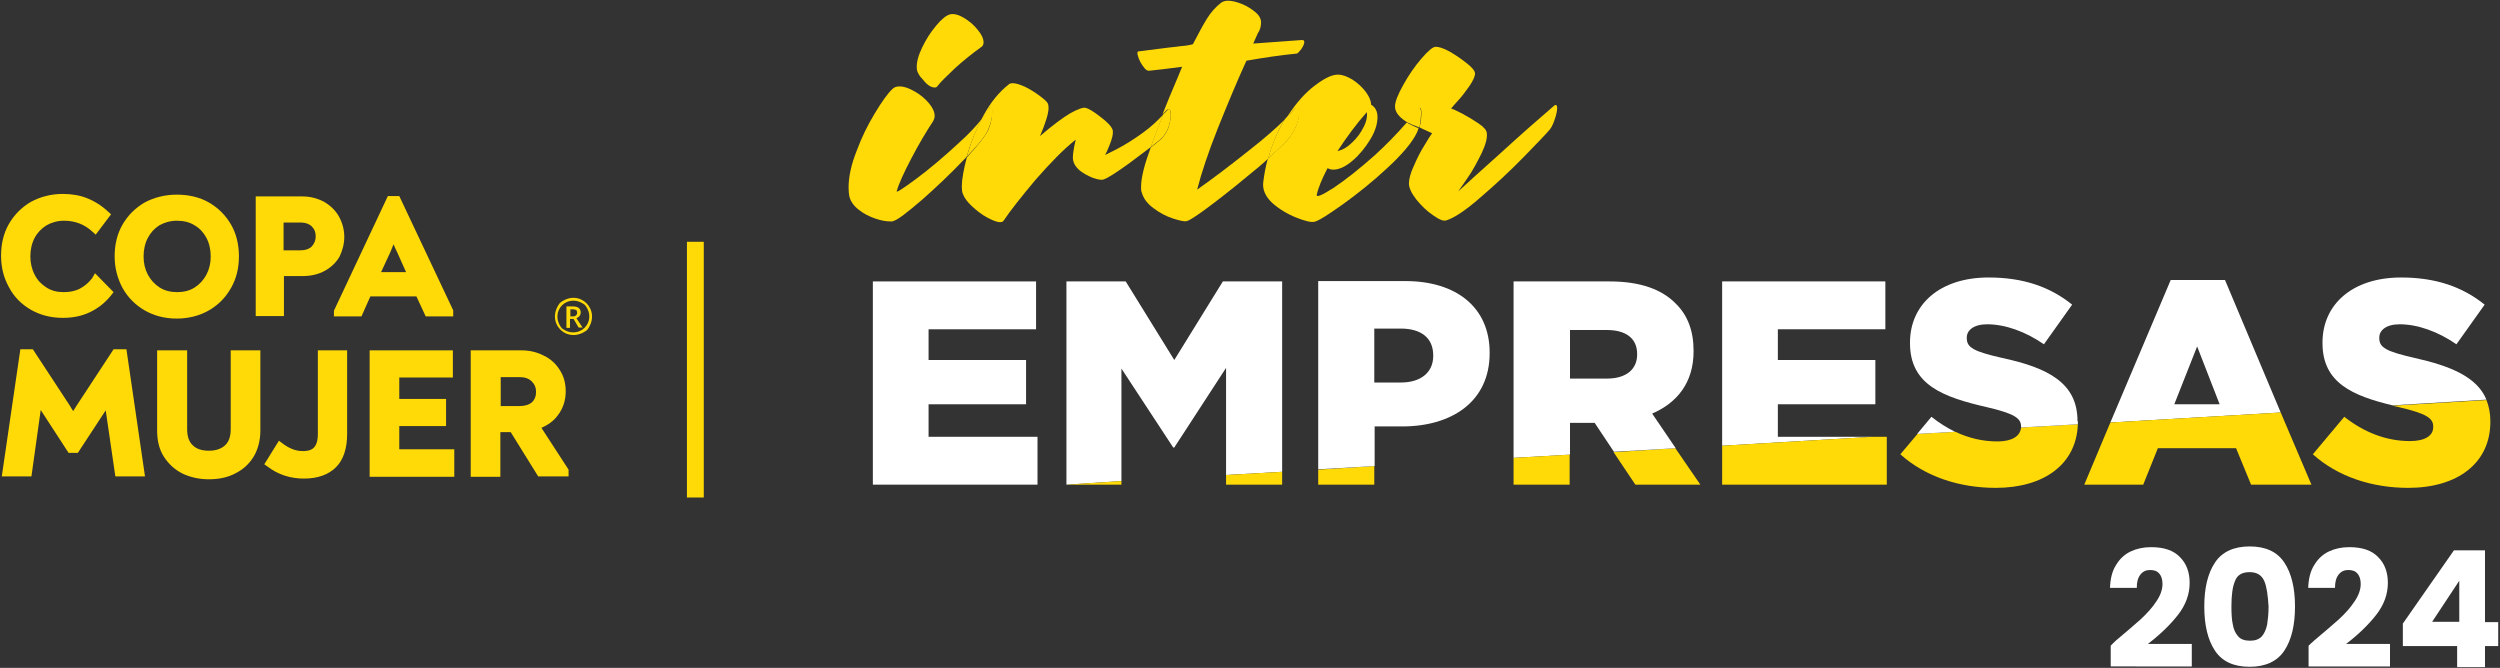
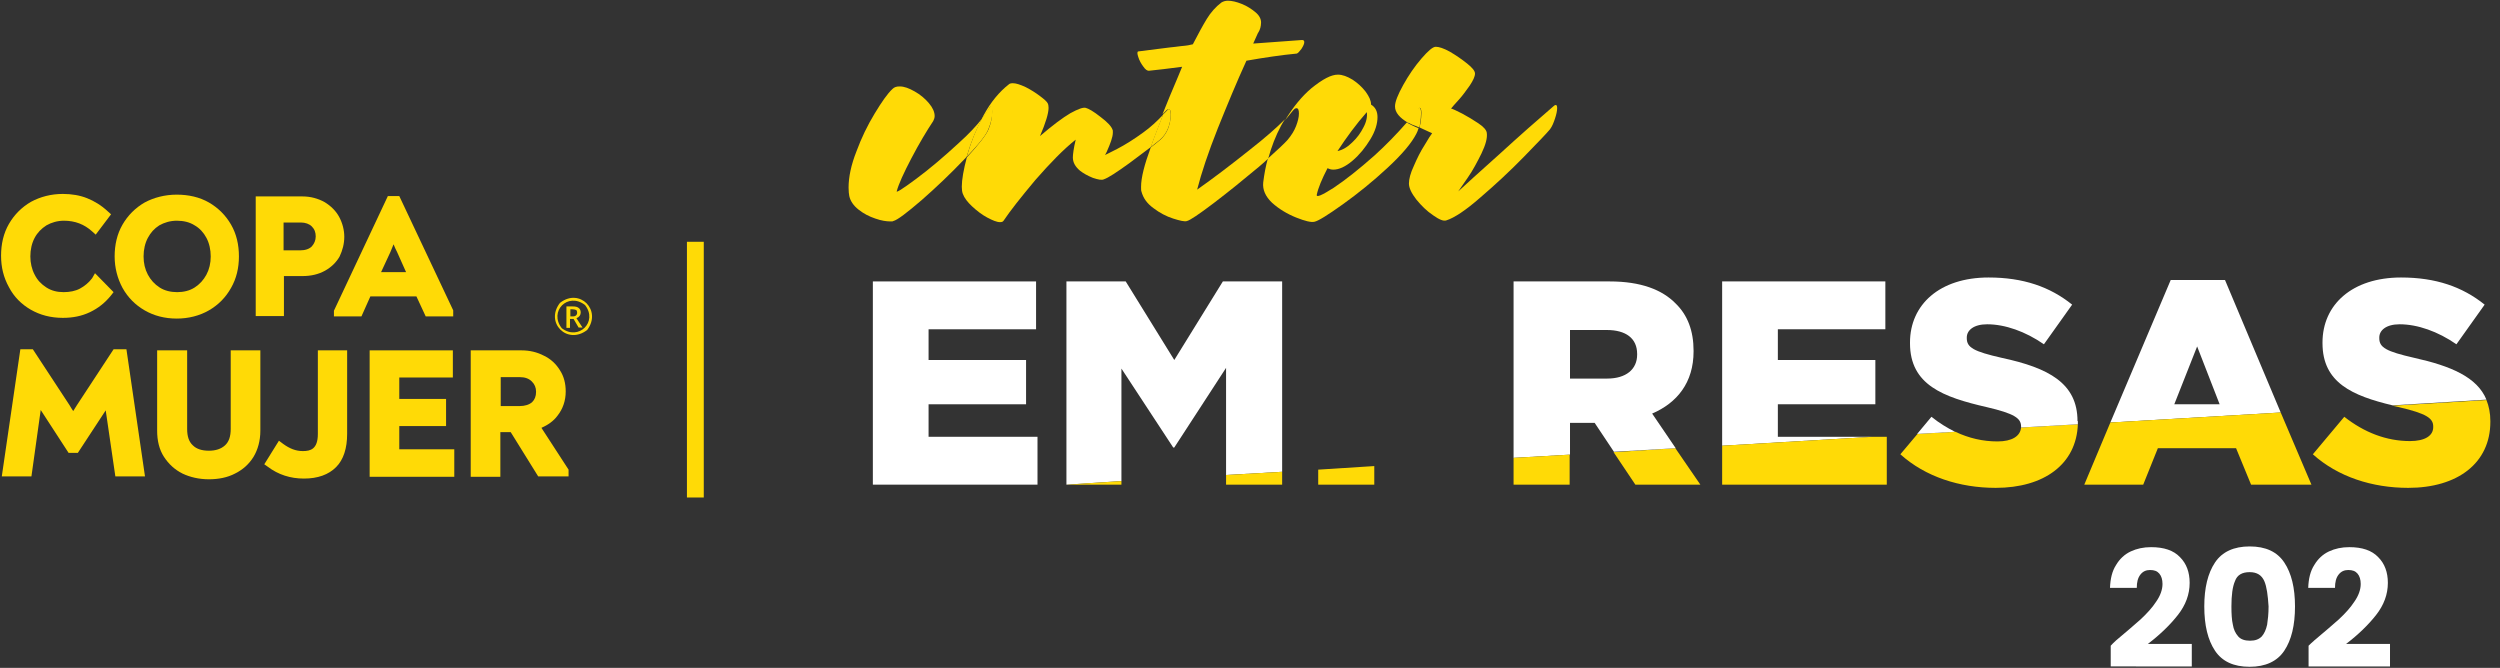
<svg xmlns="http://www.w3.org/2000/svg" id="Capa_1" x="0px" y="0px" viewBox="0 0 700 187" style="enable-background:new 0 0 700 187;" xml:space="preserve">
  <rect x="0" y="0" width="700" height="187" fill="#333333" stroke="none" />
  <style type="text/css">	.st0{fill:#FFDA06;}	.st1{fill:#FFFFFF;}	.st2{fill:none;stroke:#FFDA06;stroke-width:4.714;stroke-miterlimit:10;}</style>
  <g>
    <g>
      <g>
        <g>
          <g>
-             <path class="st0" d="M261.7,24.5c0.4,0,0.6-0.1,0.8-0.4c0.9-1.2,2.6-2.8,4.9-5c2.3-2.1,4.8-4.1,7.3-5.9       c0.4-0.2,0.7-0.7,0.7-1.3c0-1-0.5-2.2-1.6-3.5c-1.1-1.4-2.4-2.5-3.9-3.4c-1.5-0.9-2.8-1.2-3.8-1c-1.2,0.3-2.5,1.4-4,3.2       c-1.5,1.8-2.8,3.8-3.9,6.1c-1.1,2.3-1.6,4.2-1.5,5.8c0,0.9,0.6,2.1,1.9,3.4C259.7,23.9,260.8,24.5,261.7,24.5" />
            <path class="st0" d="M275,33.2c-1.6,2-3.7,4.3-6.5,6.8c-4.1,3.8-8.1,7.2-12,10.1c-3.9,2.9-5.7,4-5.4,3.4c0.5-1.9,1.9-5,4.1-9.2       c2.2-4.2,4.3-7.7,6.1-10.4c0.2-0.4,0.4-0.9,0.4-1.4c0-1.1-0.5-2.3-1.6-3.6c-1.1-1.3-2.4-2.4-4-3.3c-1.6-0.9-2.9-1.4-4.2-1.4       c-0.9,0-1.5,0.2-2,0.7c-1.4,1.3-3,3.6-5,6.9c-2,3.3-3.7,6.8-5.1,10.6c-1.5,3.8-2.2,7.2-2.2,10.1c0,1.1,0.1,1.9,0.2,2.4       c0.3,1.4,1.2,2.7,2.6,3.8c1.4,1.1,2.9,1.9,4.7,2.5c1.7,0.6,3.1,0.8,4.2,0.8c0.4,0,0.7,0,0.8-0.1c1.2-0.3,3.8-2.3,8-5.9       c4.1-3.6,8.1-7.4,12-11.5c0.2-0.2,0.4-0.4,0.6-0.7c0.1-0.2,0.1-0.4,0.2-0.7C271.9,39.8,273.2,36.5,275,33.2" />
            <path class="st0" d="M309.1,50.2c1.2-0.4,3.5-1.9,7.1-4.5c2.3-1.7,4.3-3.2,6-4.5c0-0.1,0.1-0.2,0.1-0.2       c0.9-2.6,2.1-5.5,3.4-8.9c-1.7,1.8-3.5,3.5-5.6,5c-2.6,1.9-5,3.4-7.3,4.6c-2.3,1.2-3.4,1.7-3.4,1.7c0.1-0.2,0.4-0.6,0.7-1.4       c0.3-0.7,0.7-1.6,1-2.5c0.3-0.9,0.5-1.7,0.5-2.4c0-0.4,0-0.7-0.1-0.8c-0.3-0.9-1.4-2.1-3.4-3.6c-1.9-1.5-3.3-2.3-4.1-2.5       c-0.7-0.2-2.1,0.3-4.3,1.5c-2.2,1.3-5,3.4-8.5,6.4c1.6-3.7,2.4-6.4,2.4-7.9c0-0.6-0.1-1-0.2-1.2c-0.2-0.5-1-1.2-2.2-2.1       c-1.2-0.9-2.6-1.8-4-2.5c-1.5-0.7-2.7-1.1-3.6-1.1c-0.5,0-0.9,0.1-1.1,0.3c-2.7,2.1-5.1,5-7.1,8.7c-0.2,0.3-0.3,0.7-0.5,1       c0.8-1,1.6-2,2.1-3c0.2-0.4,0.4-0.5,0.6-0.3c0.1,0.2,0.2,0.5,0.2,1.1c0,1.7-0.3,3.4-1,5.1c-0.6,1.5-2.7,4.2-6.1,7.9       c-0.9,3.4-1.4,6.2-1.4,8.2c0,0.8,0.1,1.5,0.3,2c0.4,1.1,1.3,2.3,2.6,3.5c1.3,1.2,2.7,2.3,4.2,3.1c1.5,0.8,2.7,1.3,3.6,1.3       c0.5,0,0.8-0.1,1-0.4c1.8-2.7,4.8-6.5,8.9-11.4c4.2-4.8,7.9-8.6,11.3-11.3c-0.6,2.5-0.8,4.2-0.8,5c0,1.4,0.7,2.6,2,3.7       c0.9,0.7,2.1,1.4,3.6,2C307.5,50.3,308.5,50.5,309.1,50.2" />
            <path class="st0" d="M277.9,30.9c0-0.6-0.1-0.9-0.2-1.1c-0.1-0.2-0.3,0-0.6,0.3c-0.6,0.9-1.3,1.9-2.1,3       c-1.8,3.3-3.1,6.7-4.1,10.1c-0.1,0.2-0.1,0.5-0.2,0.7c3.5-3.7,5.6-6.3,6.1-7.9C277.5,34.3,277.9,32.6,277.9,30.9" />
            <path class="st0" d="M327.6,30.8c0.2,0.2,0.2,0.7,0.2,1.4c0,1.1-0.2,2.3-0.7,3.7c-0.5,1.3-1.3,2.5-2.4,3.4       c-0.7,0.6-1.6,1.3-2.5,2c-1.8,4.9-2.7,8.5-2.7,11c0,0.6,0,1.1,0.1,1.3c0.5,1.9,1.6,3.4,3.4,4.7c1.7,1.3,3.6,2.3,5.5,2.9       c1.9,0.6,3.2,0.9,3.8,0.7c0.9-0.2,3.4-1.9,7.5-5c4.2-3.2,8.4-6.6,12.7-10.2c1-0.8,1.8-1.6,2.6-2.3c0.9-3.3,2.1-6.4,3.6-9.2       c0.3-0.6,0.7-1.2,1.1-1.8c-2.4,2.4-5.7,5.3-9.8,8.5c-5.5,4.4-10.4,8.1-14.8,11.2c1.2-4.7,3.1-10.4,5.8-17.2       c2.7-6.7,5.3-13,8-18.9c5.1-0.9,9.9-1.6,14.1-2c0.3-0.1,0.7-0.5,1.3-1.3c0.5-0.8,0.8-1.4,0.8-1.9c0-0.4-0.2-0.6-0.6-0.6       l-13.7,1l1.3-2.9c0.4-0.6,0.6-1.1,0.7-1.5c0.1-0.4,0.2-0.9,0.2-1.5c0-1-0.5-2-1.6-2.9c-1.1-0.9-2.3-1.7-3.8-2.3       c-1.5-0.6-2.8-0.9-3.9-0.9c-0.7,0-1.3,0.2-1.8,0.5c-1.6,1.2-3,2.8-4.1,4.6c-1.1,1.8-2.4,4.2-3.9,7.1c-0.7,0.2-1.8,0.4-3.2,0.5       c-1.4,0.2-2.5,0.3-3.4,0.4l-8.7,1.1c-0.3,0.1-0.3,0.6,0,1.5c0.3,1,0.8,1.9,1.4,2.7c0.6,0.9,1.2,1.3,1.7,1.2       c2.2-0.2,5.3-0.6,9.2-1.1l-1.2,2.9c-1.6,3.8-3.1,7.3-4.3,10.4c0.4-0.4,0.9-0.9,1.3-1.3C327.3,30.5,327.5,30.5,327.6,30.8" />
            <path class="st0" d="M322.2,41.2c0.9-0.7,1.7-1.4,2.5-2c1.1-0.9,1.9-2.1,2.4-3.4c0.5-1.3,0.7-2.6,0.7-3.7       c0-0.7-0.1-1.1-0.2-1.4c-0.2-0.2-0.4-0.2-0.6,0c-0.4,0.5-0.9,0.9-1.3,1.3c-1.3,3.3-2.5,6.3-3.4,8.9       C322.3,41,322.3,41.1,322.2,41.2" />
            <path class="st0" d="M362,31c0.4-0.5,0.7-0.7,1-0.7c0.5,0,0.7,0.5,0.7,1.5c0,1-0.3,2.2-0.8,3.5c-0.5,1.3-1.3,2.6-2.4,3.9       c-0.9,1-2.7,2.7-5.5,5.2c-0.6,2.1-1,4.3-1.3,6.7c-0.2,2,0.6,3.9,2.5,5.7c1.9,1.7,4.2,3.1,6.7,4.1c2.5,1,4.2,1.4,5.1,1.2       c1.1-0.2,3.8-1.9,8-4.9c4.2-3,8.4-6.4,12.5-10.2c4.1-3.8,6.8-7,8.1-9.6c0.2-0.3,0.4-0.9,0.6-1.5c-0.6-0.2-1.1-0.5-1.8-0.8       c-0.6-0.3-1-0.5-1.5-0.8c-2.8,3.2-5.8,6.3-9,9.2c-4.4,3.9-8.2,6.9-11.5,9.1c-3.3,2.1-4.9,2.8-4.7,1.9c0.4-1.9,1.4-4.3,3-7.4       c0.4,0.2,1,0.4,1.6,0.4c1.6,0,3.4-0.8,5.4-2.5c2-1.7,3.6-3.7,5-6c1.4-2.3,2-4.4,2-6.2c0-1.6-0.6-2.8-1.8-3.5       c0-1.1-0.5-2.2-1.5-3.6c-1-1.3-2.3-2.5-3.7-3.4c-1.5-0.9-2.8-1.4-4.1-1.4c-1.9,0-4.3,1.3-7.4,3.8c-2.6,2.2-5.1,5.2-7.4,9       C360.7,32.5,361.4,31.8,362,31 M382.7,31.4c0.2,1.2-0.1,2.7-0.9,4.2c-0.8,1.6-1.8,3-3.2,4.3c-1.3,1.3-2.7,2.1-4.1,2.4       C377,38.5,379.7,34.8,382.7,31.4" />
-             <path class="st0" d="M355.1,44.3c2.8-2.4,4.6-4.2,5.5-5.2c1.1-1.2,1.8-2.5,2.4-3.9c0.5-1.3,0.8-2.5,0.8-3.5       c0-1-0.2-1.5-0.7-1.5c-0.3,0-0.7,0.2-1,0.7c-0.6,0.7-1.3,1.5-2.2,2.3c-0.4,0.6-0.7,1.1-1.1,1.8C357.2,37.9,356,41,355.1,44.3" />
            <path class="st0" d="M397.5,30.2c0.3,0,0.5,0.5,0.5,1.4c0,0.9-0.1,1.9-0.3,3.1c-0.1,0.4-0.2,0.7-0.2,1c2.2,1,3.4,1.6,3.5,1.6       c-0.4,0.5-1.1,1.6-2.1,3.3c-1.1,1.7-2.1,3.7-3,5.8c-1,2.1-1.4,3.8-1.4,5c0,1.2,0.7,2.7,2.1,4.5c1.4,1.7,2.9,3.2,4.7,4.4       c1.7,1.2,2.9,1.7,3.7,1.4c2.2-0.7,5.4-2.8,9.5-6.4c4.2-3.6,8.3-7.4,12.2-11.4c4-4.1,6.4-6.6,7.3-7.7c0.6-0.8,1-1.8,1.4-3       c0.4-1.2,0.6-2.2,0.6-2.9c0-0.6-0.1-0.9-0.4-0.9c-0.2,0-0.5,0.2-0.8,0.5c-4.2,3.6-9.2,8-15,13.3c-5.9,5.3-9.7,8.7-11.5,10.4       c0.4-0.6,1.3-1.9,2.7-3.9c1.4-2,2.6-4.3,3.8-6.7c1.2-2.5,1.7-4.4,1.5-5.8c-0.1-0.8-0.9-1.7-2.4-2.7c-1.5-1-3-1.9-4.5-2.7       c-1.6-0.8-2.6-1.3-3.1-1.4c0.3-0.4,1-1.2,2.1-2.4c1.1-1.2,2.1-2.6,3.1-4c1-1.5,1.5-2.6,1.5-3.4c0-0.7-0.7-1.6-2.2-2.8       c-1.5-1.2-3.1-2.3-4.8-3.3c-1.8-1-3.1-1.4-4-1.4c-0.8,0-2.1,1.1-4,3.3c-1.9,2.2-3.6,4.7-5.1,7.4c-1.5,2.7-2.3,4.7-2.3,6       c0,1.7,1.3,3.2,3.7,4.6c0.9-1.1,1.9-2.2,2.8-3.4C397.1,30.4,397.3,30.2,397.5,30.2" />
            <path class="st0" d="M397.4,35.7c0.1-0.3,0.2-0.6,0.2-1c0.2-1.2,0.3-2.2,0.3-3.1c0-0.9-0.2-1.4-0.5-1.4c-0.2,0-0.4,0.2-0.7,0.5       c-0.9,1.1-1.8,2.3-2.8,3.4c0.5,0.3,0.9,0.5,1.5,0.8C396.2,35.2,396.8,35.4,397.4,35.7" />
            <polygon class="st1" points="260,113.2 287.3,113.2 287.3,100.8 260,100.8 260,92.2 290.1,92.2 290.1,78.8 244.4,78.8        244.4,135.7 290.5,135.7 290.5,122.3 260,122.3      " />
            <polygon class="st1" points="342.4,78.8 328.8,100.8 315.2,78.8 298.6,78.8 298.6,135.7 314,134.7 314,103.2 328.5,125.3        328.8,125.3 343.3,103 343.3,133 359,132.1 359,78.8      " />
            <polygon class="st0" points="314,135.7 314,134.7 298.6,135.7      " />
            <polygon class="st0" points="343.3,135.7 359,135.7 359,132.1 343.3,133      " />
            <polygon class="st0" points="369.1,135.7 384.8,135.7 384.8,130.5 369.1,131.5      " />
-             <path class="st1" d="M392.6,119.4c14.1,0,24.5-7.1,24.5-20.5v-0.2c0-12.6-9.3-20-23.6-20h-24.4v52.7l15.8-0.9v-11.1H392.6z        M384.8,92h7.4c5.7,0,9.1,2.6,9.1,7.5v0.2c0,4.5-3.4,7.4-9,7.4h-7.5V92z" />
            <polygon class="st0" points="457.9,135.7 476.1,135.7 469.1,125.5 451.8,126.6      " />
            <path class="st1" d="M474.2,98.4v-0.2c0-5.6-1.7-10-5-13.2c-3.8-3.9-9.8-6.2-18.5-6.2h-26.9v49.4l15.8-0.9v-8.9h6.7h0.2       l5.4,8.1l17.3-1l-6.6-9.7C469.6,112.8,474.2,107.1,474.2,98.4 M458.4,99.3c0,4.1-3.1,6.7-8.4,6.7h-10.4V92.4h10.3       c5.3,0,8.5,2.3,8.5,6.7V99.3z" />
            <polygon class="st0" points="423.8,135.7 439.5,135.7 439.5,127.3 423.8,128.2      " />
            <polygon class="st1" points="497.8,113.2 525.1,113.2 525.1,100.8 497.8,100.8 497.8,92.2 527.9,92.2 527.9,78.8 482.2,78.8        482.2,124.8 524.3,122.3 497.8,122.3      " />
            <polygon class="st0" points="482.2,135.7 528.3,135.7 528.3,122.3 524.3,122.3 482.2,124.8      " />
            <path class="st0" d="M559.3,123.6c-4.1,0-8-0.9-11.8-2.7l-10.6,0.6l-4.8,5.7c7,6.3,16.6,9.4,26.7,9.4c13.5,0,22.6-6.6,23-17.8       l-15.9,0.9C565.7,122.1,563.4,123.6,559.3,123.6" />
            <path class="st1" d="M581.7,117.9c0-10.6-8.1-14.9-21.2-17.7c-7.9-1.8-9.8-2.9-9.8-5.5v-0.2c0-2,1.9-3.7,5.7-3.7       c5,0,10.7,2,15.9,5.6l7.9-11.1c-6.2-5-13.7-7.6-23.4-7.6c-13.7,0-22,7.6-22,18.2v0.2c0,11.7,9.3,15.1,21.5,17.9       c7.7,1.8,9.6,3.1,9.6,5.4v0.2c0,0.1,0,0.1,0,0.1l15.9-0.9c0-0.2,0-0.5,0-0.7V117.9z" />
            <path class="st1" d="M540.8,116.7l-4,4.8l10.6-0.6C545.2,119.8,542.9,118.4,540.8,116.7" />
            <path class="st1" d="M607.8,78.4l-16.9,39.9l47.7-2.8L623,78.4H607.8z M608.8,113.2l6.4-16.2l6.3,16.2H608.8z" />
            <polygon class="st0" points="583.6,135.7 600.1,135.7 604.2,125.5 626.1,125.5 630.3,135.7 647.2,135.7 638.6,115.5        590.9,118.3      " />
            <path class="st0" d="M669.9,113.6c0.6,0.1,1.2,0.3,1.8,0.4c7.7,1.8,9.6,3.1,9.6,5.4v0.2c0,2.4-2.3,3.9-6.5,3.9       c-6.6,0-12.8-2.4-18.4-6.8l-8.8,10.5c7,6.3,16.6,9.4,26.7,9.4c13.8,0,23-6.9,23-18.5v-0.2c0-2.2-0.4-4.2-1.1-5.9L669.9,113.6z" />
            <path class="st1" d="M676,100.2c-7.9-1.8-9.8-2.9-9.8-5.5v-0.2c0-2,1.9-3.7,5.7-3.7c5,0,10.7,2,15.9,5.6l7.9-11.1       c-6.2-5-13.7-7.6-23.4-7.6c-13.7,0-22,7.6-22,18.2v0.2c0,11.1,8.4,14.7,19.6,17.4l26.3-1.6C693.6,105.6,686.3,102.5,676,100.2" />
          </g>
        </g>
        <g>
          <path class="st0" d="M25.8,77.9c-0.9,1.2-2.1,2.2-3.4,2.9c-1.3,0.7-2.9,1-4.6,1c-1.8,0-3.4-0.4-4.8-1.3c-1.4-0.9-2.5-2-3.3-3.6      c-0.8-1.5-1.2-3.3-1.2-5.1c0-1.9,0.4-3.7,1.2-5.2c0.8-1.5,1.9-2.6,3.3-3.5c1.4-0.8,3.1-1.3,4.9-1.3c3.1,0,5.7,1,7.9,3l1,0.9      l4.3-5.7l-0.9-0.8c-1.8-1.7-3.8-2.9-5.8-3.7c-2-0.8-4.3-1.2-6.8-1.2c-3.3,0-6.3,0.8-8.9,2.2c-2.6,1.5-4.7,3.6-6.2,6.2      c-1.5,2.6-2.2,5.6-2.2,8.9c0,3.2,0.7,6.1,2.2,8.8c1.4,2.7,3.5,4.8,6.1,6.3h0c2.6,1.5,5.6,2.3,9,2.3c2.8,0,5.3-0.5,7.6-1.6      c2.3-1.1,4.2-2.6,5.9-4.7l0.7-0.9l-5.2-5.3L25.8,77.9z" />
          <path class="st0" d="M58.5,56.7c-2.6-1.5-5.7-2.2-9-2.2c-3.3,0-6.4,0.8-9,2.2c-2.6,1.5-4.7,3.6-6.2,6.2      c-1.5,2.6-2.2,5.6-2.2,8.9c0,3.2,0.8,6.2,2.2,8.8c1.5,2.7,3.6,4.8,6.2,6.3c2.6,1.5,5.6,2.3,9,2.3c3.3,0,6.4-0.8,9-2.3      c2.6-1.5,4.7-3.6,6.2-6.3c1.5-2.6,2.2-5.6,2.2-8.8c0-3.3-0.7-6.3-2.2-8.9C63.2,60.3,61.1,58.2,58.5,56.7 M54.5,80.5      c-1.4,0.9-3.1,1.3-4.9,1.3c-1.8,0-3.5-0.4-4.9-1.3c-1.4-0.9-2.5-2.1-3.3-3.6c-0.8-1.5-1.2-3.2-1.2-5.1c0-1.9,0.4-3.7,1.2-5.2      c0.8-1.5,1.8-2.6,3.2-3.5c1.4-0.8,3.1-1.3,4.9-1.3c1.9,0,3.6,0.4,5,1.3c1.4,0.8,2.5,2,3.3,3.5c0.8,1.5,1.2,3.3,1.2,5.2      c0,1.9-0.4,3.6-1.2,5.1C57,78.4,55.9,79.6,54.5,80.5z" />
          <path class="st0" d="M96.4,66.3c0-1.9-0.5-3.8-1.4-5.5c-0.9-1.7-2.3-3.1-4.1-4.2c-1.8-1-3.9-1.6-6.2-1.6H71.6v33.5h7.9V77.3h5.2      c2.4,0,4.5-0.5,6.3-1.5c1.8-1,3.2-2.4,4.1-4C95.9,70.1,96.4,68.3,96.4,66.3 M79.5,62.3h4.7c1.3,0,2.4,0.4,3.1,1.1      c0.8,0.8,1.1,1.7,1.1,2.8c0,1.1-0.4,2-1.1,2.8c-0.7,0.7-1.8,1.1-3.3,1.1h-4.6V62.3z" />
          <path class="st0" d="M108.6,54.9L93.5,87v1.6h7.7l2.5-5.6h12.9l2.6,5.6h7.7v-1.7l-15.1-32H108.6z M113.7,76.2h-7l2.6-5.6l0,0      c0.3-0.7,0.6-1.5,0.9-2.2c0.3,0.7,0.6,1.5,1,2.2L113.7,76.2z" />
          <path class="st0" d="M31.8,97.8l-10.3,15.7c-0.3,0.5-0.7,1.1-1,1.6c-0.3-0.5-0.7-1-1-1.6L9.2,97.8H5.7l-5.2,35.6h8.3l2.6-18.6      c0,0,0,0,0,0l7.8,12h2.6l7.8-11.9l2.7,18.5h8.3l-5.2-35.6H31.8z" />
          <path class="st0" d="M64.6,120.1c0,2.1-0.5,3.6-1.6,4.6c-1.1,1-2.6,1.5-4.5,1.5c-2,0-3.5-0.5-4.5-1.5c-1.1-1-1.6-2.5-1.6-4.6      V98.1H44v22.5c0,2.8,0.6,5.3,1.9,7.3c1.3,2,3,3.6,5.2,4.7v0c2.1,1,4.6,1.6,7.4,1.6c2.7,0,5.2-0.5,7.3-1.6      c2.2-1.1,3.9-2.6,5.2-4.7c1.2-2,1.9-4.5,1.9-7.3V98.1h-8.3V120.1z" />
-           <path class="st0" d="M89,121.5c0,4.3-2.1,4.8-4.2,4.8c-2,0-3.7-0.7-5.5-2l-1.2-0.9l-4.1,6.6l1,0.7c2.9,2.2,6.3,3.3,10.1,3.3      c3.9,0,6.9-1.1,9-3.2c2.1-2.1,3.1-5.3,3.1-9.3V98.1H89V121.5z" />
+           <path class="st0" d="M89,121.5c0,4.3-2.1,4.8-4.2,4.8c-2,0-3.7-0.7-5.5-2l-1.2-0.9l-4.1,6.6l1,0.7c2.9,2.2,6.3,3.3,10.1,3.3      c3.9,0,6.9-1.1,9-3.2c2.1-2.1,3.1-5.3,3.1-9.3V98.1H89V121.5" />
          <polygon class="st0" points="111.8,119.3 124.9,119.3 124.9,111.7 111.8,111.7 111.8,105.7 126.8,105.7 126.8,98.1 103.5,98.1       103.5,133.5 127.2,133.5 127.2,125.8 111.8,125.8     " />
          <path class="st0" d="M151.6,119.8c1.8-0.8,3.4-1.9,4.5-3.4c1.5-1.9,2.3-4.2,2.3-6.8c0-2.2-0.5-4.2-1.6-5.9      c-1.1-1.8-2.6-3.2-4.5-4.1c-1.9-1-4-1.5-6.3-1.5h-14.2v35.4h8.3V121h2.9l7.7,12.4h8.5v-1.9L151.6,119.8z M140.2,105.6h5.4      c1.4,0,2.5,0.4,3.3,1.2c0.8,0.8,1.2,1.7,1.2,2.9c0,1.3-0.4,2.2-1.1,2.9c-0.8,0.7-2,1.1-3.5,1.1h-5.3V105.6z" />
        </g>
        <line class="st2" x1="194.7" y1="67.7" x2="194.7" y2="139.3" />
      </g>
      <g>
        <path class="st1" d="M592.4,179.4c3-2.5,5.3-4.5,7-6c1.7-1.6,3.2-3.2,4.3-4.9c1.2-1.7,1.8-3.4,1.8-5c0-1.2-0.3-2.2-0.9-2.9     c-0.6-0.7-1.4-1-2.6-1c-1.1,0-2,0.4-2.7,1.3c-0.7,0.9-1,2.1-1,3.7h-7.5c0.1-2.6,0.6-4.7,1.7-6.4c1-1.7,2.4-3,4.1-3.8     c1.7-0.8,3.6-1.2,5.7-1.2c3.6,0,6.3,0.9,8.1,2.8c1.8,1.8,2.7,4.2,2.7,7.2c0,3.2-1.1,6.2-3.3,9c-2.2,2.8-5,5.5-8.4,8.1h12.3v6.3     H591v-5.8C592,179.7,592.5,179.4,592.4,179.4z" />
        <path class="st1" d="M620.2,157.5c2-3,5.3-4.5,9.7-4.5c4.5,0,7.7,1.5,9.7,4.5c2,3,3,7.1,3,12.3c0,5.3-1,9.4-3,12.4     c-2,3-5.3,4.5-9.7,4.5c-4.5,0-7.7-1.5-9.7-4.5c-2-3-3-7.1-3-12.4C617.2,164.6,618.2,160.5,620.2,157.5z M634,162.7     c-0.7-1.6-2-2.5-4.1-2.5c-2.1,0-3.5,0.8-4.1,2.5c-0.7,1.6-1,4-1,7.1c0,2.1,0.1,3.8,0.4,5.1c0.2,1.3,0.7,2.4,1.5,3.3     c0.7,0.8,1.8,1.2,3.3,1.2s2.5-0.4,3.3-1.2c0.7-0.8,1.2-1.9,1.5-3.3c0.2-1.3,0.4-3,0.4-5.1C635,166.7,634.7,164.3,634,162.7z" />
        <path class="st1" d="M647.9,179.4c3-2.5,5.3-4.5,7-6c1.7-1.6,3.2-3.2,4.3-4.9c1.2-1.7,1.8-3.4,1.8-5c0-1.2-0.3-2.2-0.9-2.9     c-0.6-0.7-1.4-1-2.6-1c-1.1,0-2,0.4-2.7,1.3c-0.7,0.9-1,2.1-1,3.7h-7.5c0.1-2.6,0.6-4.7,1.7-6.4c1-1.7,2.4-3,4.1-3.8     c1.7-0.8,3.6-1.2,5.7-1.2c3.6,0,6.3,0.9,8.1,2.8c1.8,1.8,2.7,4.2,2.7,7.2c0,3.2-1.1,6.2-3.3,9c-2.2,2.8-5,5.5-8.4,8.1h12.3v6.3     h-22.8v-5.8C647.5,179.7,648,179.4,647.9,179.4z" />
-         <path class="st1" d="M672.8,180.9v-6.3l14.3-20.5h8.7v20.1h3.7v6.7h-3.7v5.9h-7.8v-5.9H672.8z M688.6,162.6l-7.6,11.5h7.6V162.6z     " />
      </g>
    </g>
    <g>
      <path class="st0" d="M164.4,92.4c-5.6,4.3-11.9-2.1-7.6-7.6C162.3,80.5,168.6,86.9,164.4,92.4 M163.8,85.4    c-4.8-3.7-10.2,1.8-6.5,6.5C162,95.5,167.5,90.1,163.8,85.4" />
      <path class="st0" d="M159.6,89.4v2.4h-1v-6h1.7c0.8,0,1.3,0.1,1.7,0.4c0.4,0.3,0.6,0.7,0.6,1.3c0,0.7-0.4,1.3-1.2,1.6l1.7,2.6H162    l-1.4-2.4H159.6z M159.6,88.6h0.7c0.5,0,0.8-0.1,1-0.3c0.2-0.2,0.3-0.4,0.3-0.8c0-0.3-0.1-0.6-0.3-0.7c-0.2-0.1-0.6-0.2-1-0.2    h-0.6V88.6z" />
    </g>
  </g>
</svg>